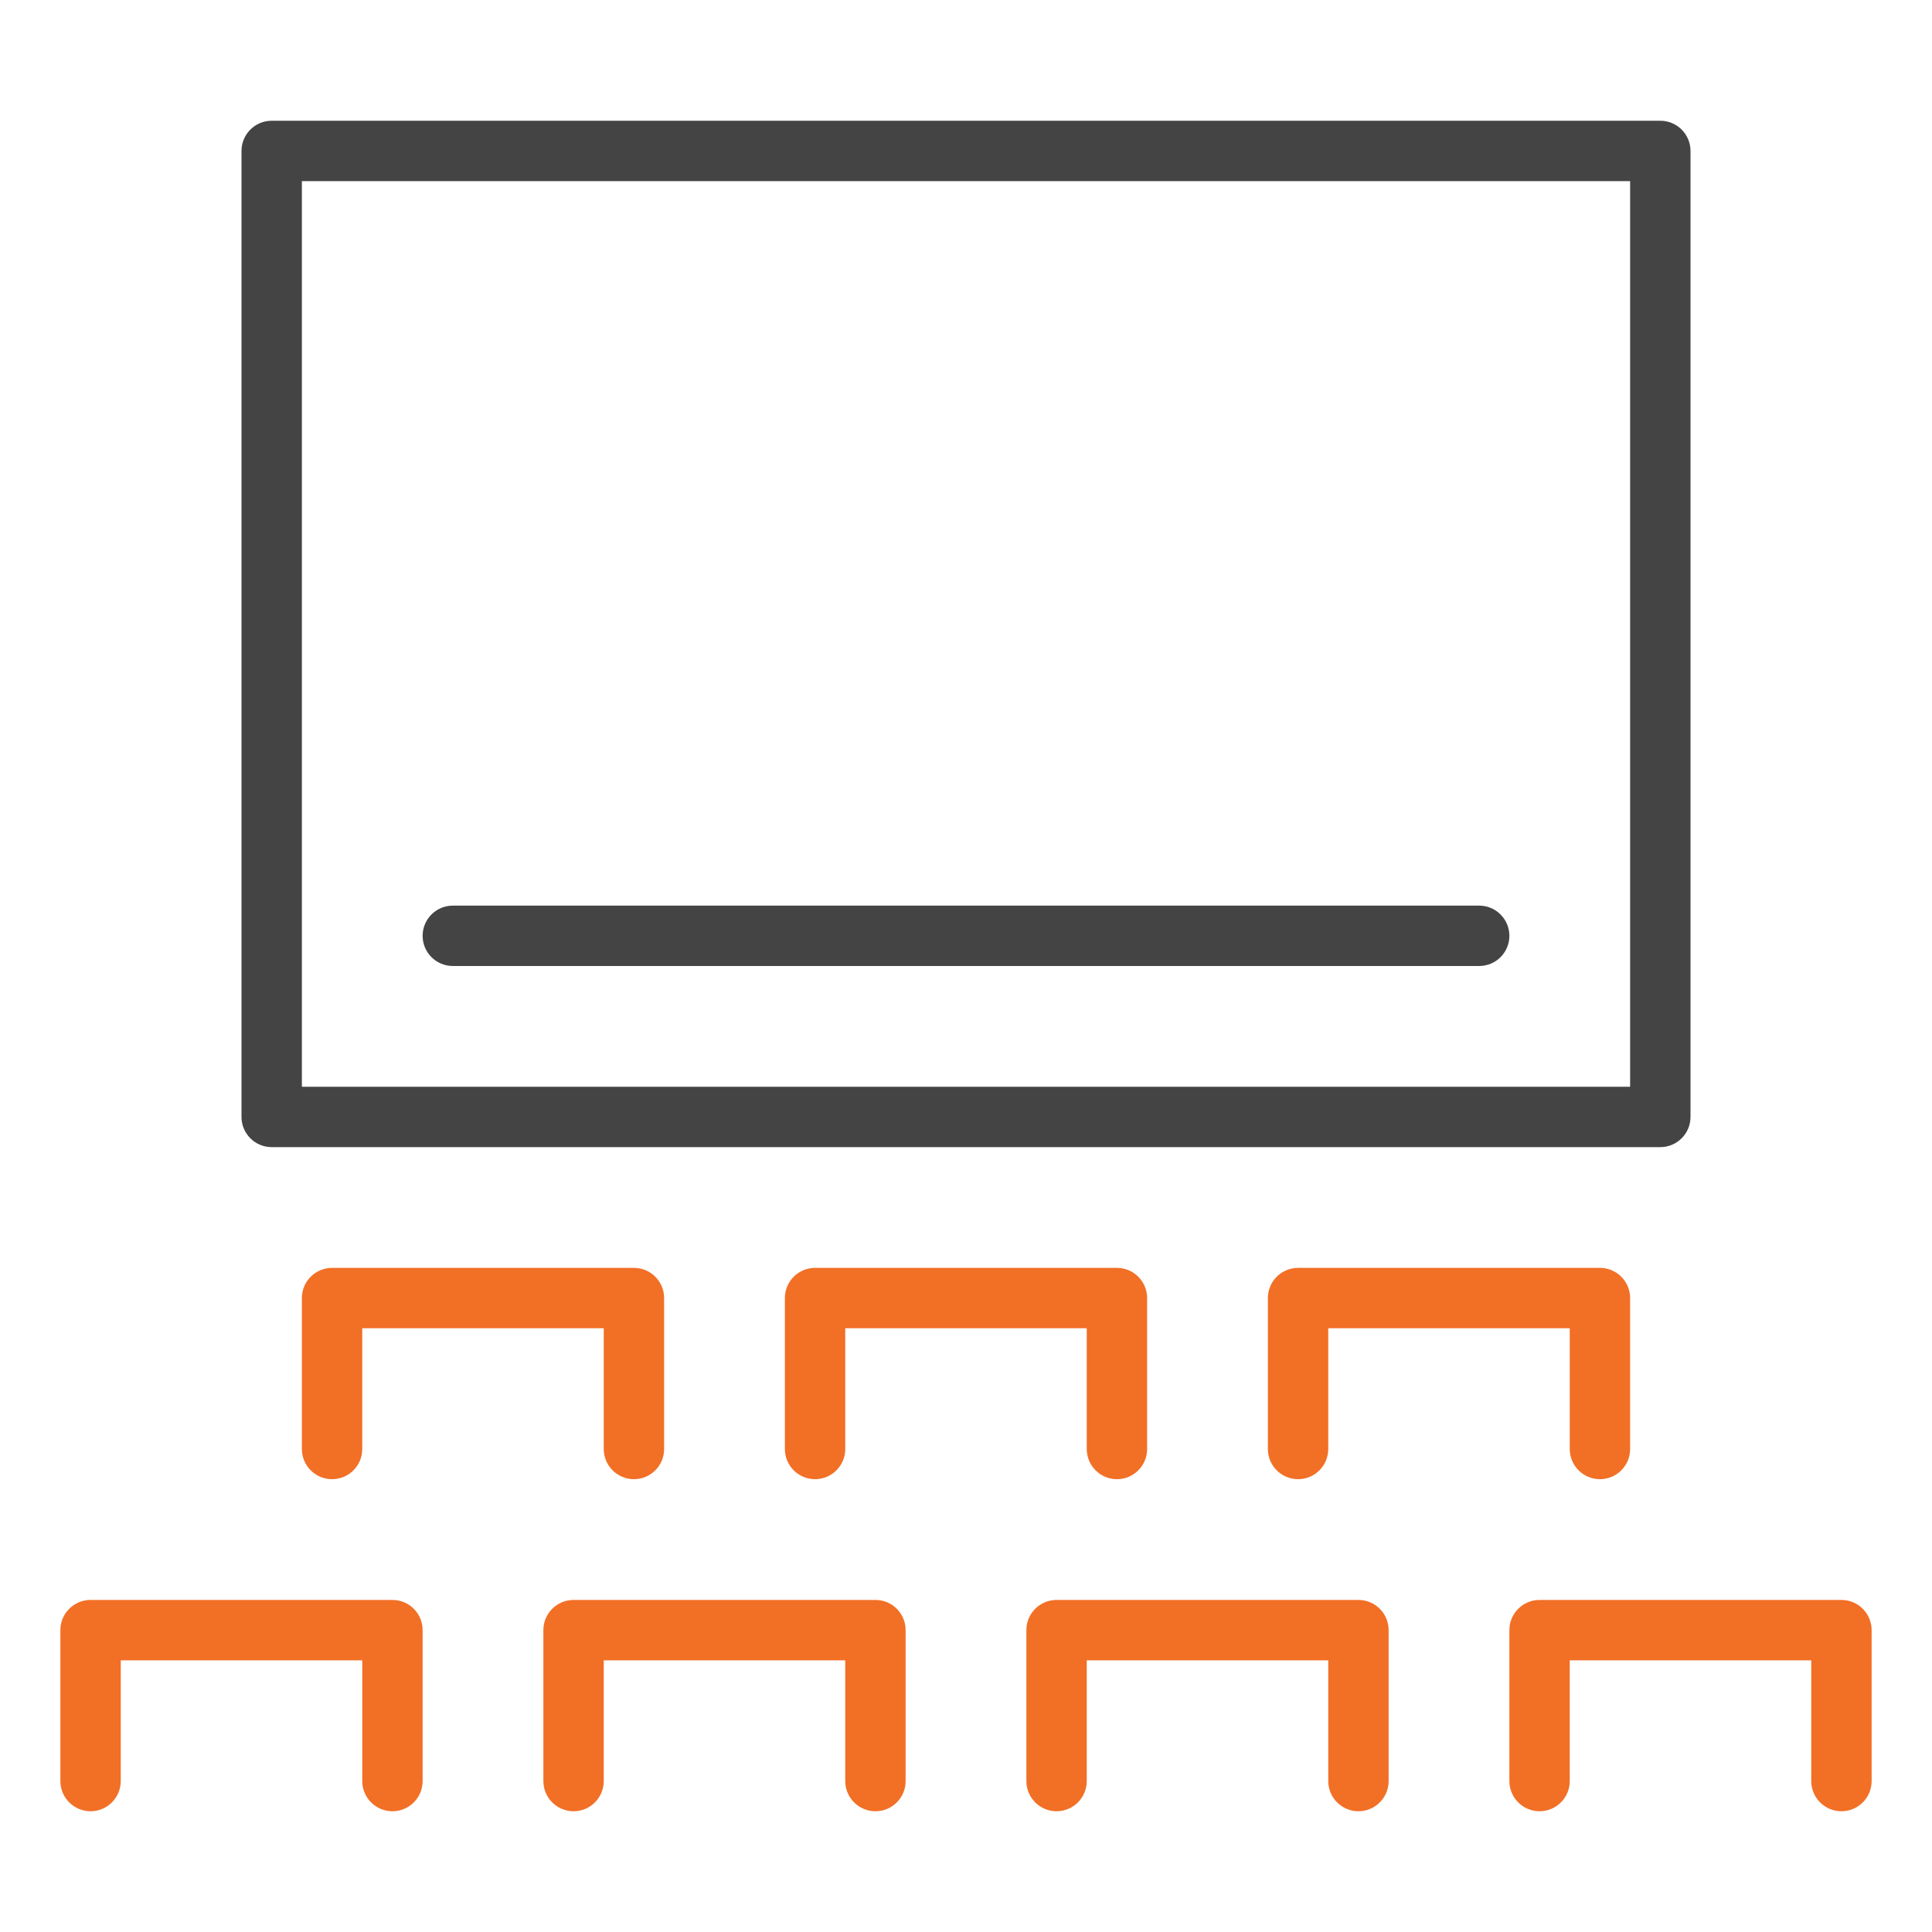
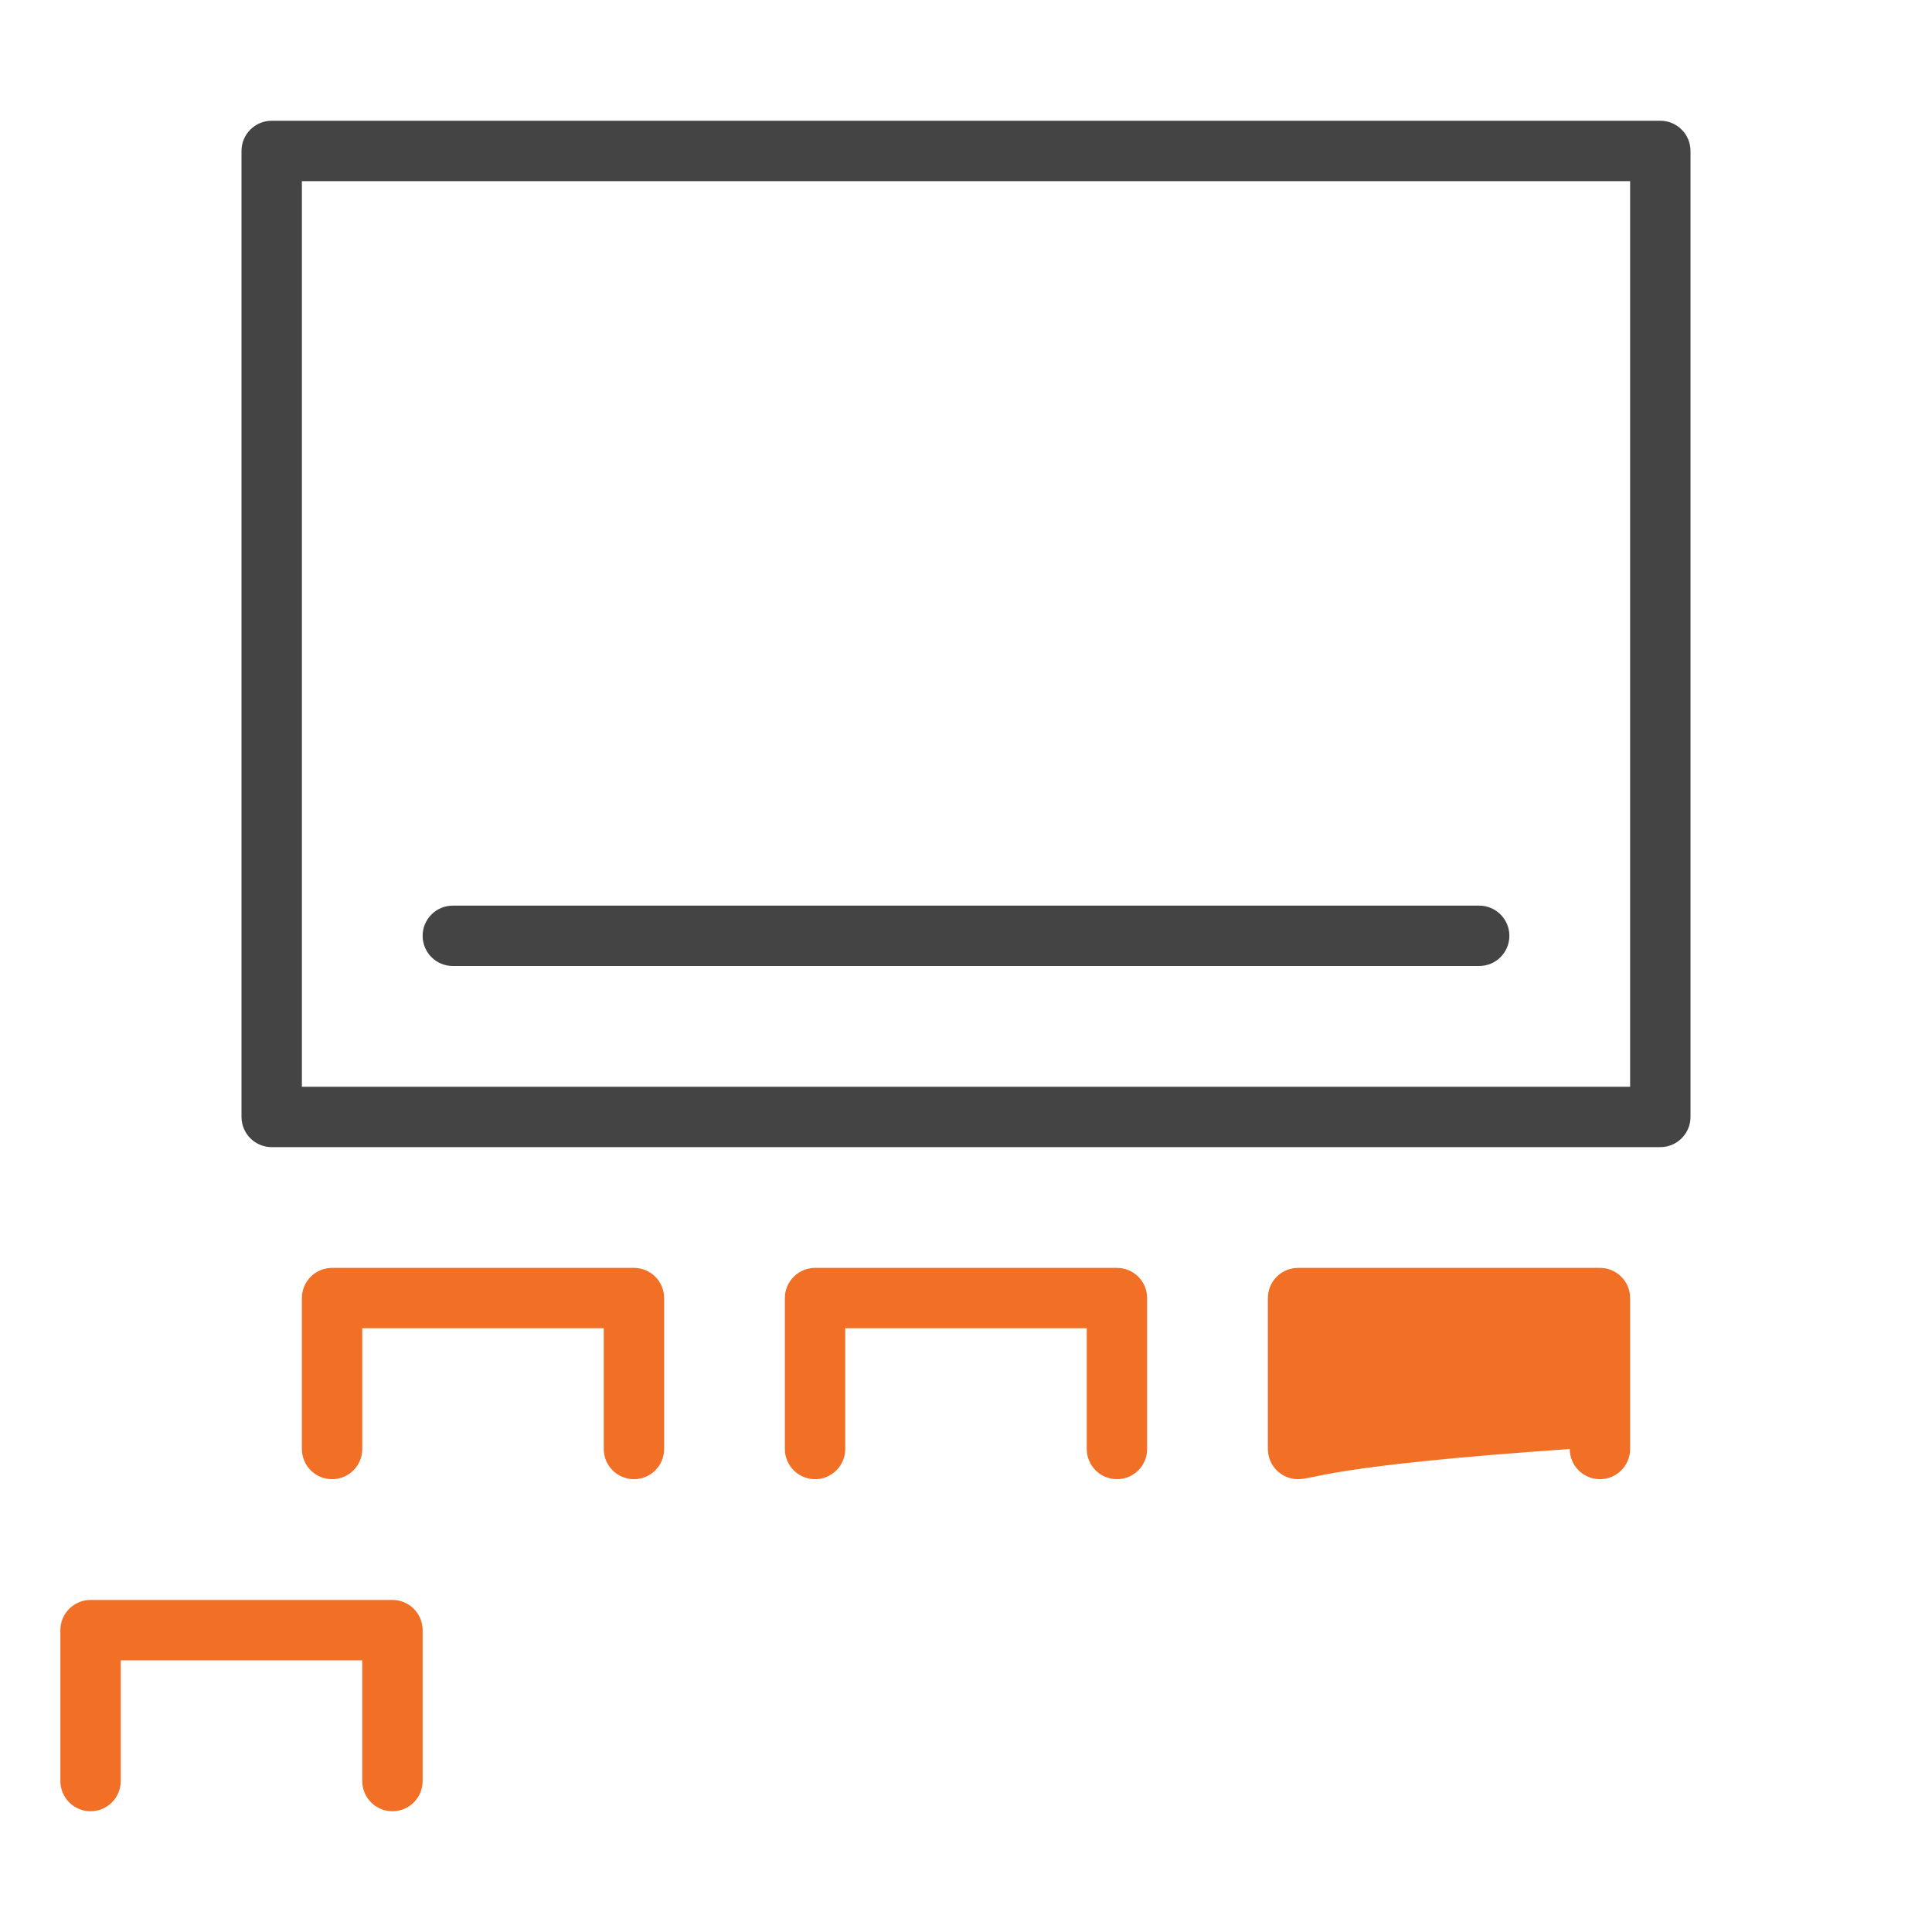
<svg xmlns="http://www.w3.org/2000/svg" width="64" height="64" viewBox="0 0 64 64" fill="none">
  <path fill-rule="evenodd" clip-rule="evenodd" d="M2 54C2 53.448 2.448 53 3 53H13C13.552 53 14 53.448 14 54V59C14 59.552 13.552 60 13 60C12.448 60 12 59.552 12 59V55H4V59C4 59.552 3.552 60 3 60C2.448 60 2 59.552 2 59V54Z" fill="#F26F26" />
-   <path fill-rule="evenodd" clip-rule="evenodd" d="M34 54C34 53.448 34.448 53 35 53H45C45.552 53 46 53.448 46 54V59C46 59.552 45.552 60 45 60C44.448 60 44 59.552 44 59V55H36V59C36 59.552 35.552 60 35 60C34.448 60 34 59.552 34 59V54Z" fill="#F26F26" />
-   <path fill-rule="evenodd" clip-rule="evenodd" d="M50 54C50 53.448 50.448 53 51 53H61C61.552 53 62 53.448 62 54V59C62 59.552 61.552 60 61 60C60.448 60 60 59.552 60 59V55H52V59C52 59.552 51.552 60 51 60C50.448 60 50 59.552 50 59V54Z" fill="#F26F26" />
-   <path fill-rule="evenodd" clip-rule="evenodd" d="M18 54C18 53.448 18.448 53 19 53H29C29.552 53 30 53.448 30 54V59C30 59.552 29.552 60 29 60C28.448 60 28 59.552 28 59V55H20V59C20 59.552 19.552 60 19 60C18.448 60 18 59.552 18 59V54Z" fill="#F26F26" />
  <path fill-rule="evenodd" clip-rule="evenodd" d="M26 43C26 42.448 26.448 42 27 42H37C37.552 42 38 42.448 38 43V48C38 48.552 37.552 49 37 49C36.448 49 36 48.552 36 48V44H28V48C28 48.552 27.552 49 27 49C26.448 49 26 48.552 26 48V43Z" fill="#F26F26" />
  <path fill-rule="evenodd" clip-rule="evenodd" d="M10 43C10 42.448 10.448 42 11 42H21C21.552 42 22 42.448 22 43V48C22 48.552 21.552 49 21 49C20.448 49 20 48.552 20 48V44H12V48C12 48.552 11.552 49 11 49C10.448 49 10 48.552 10 48V43Z" fill="#F26F26" />
-   <path fill-rule="evenodd" clip-rule="evenodd" d="M42 43C42 42.448 42.448 42 43 42H53C53.552 42 54 42.448 54 43V48C54 48.552 53.552 49 53 49C52.448 49 52 48.552 52 48V44H44V48C44 48.552 43.552 49 43 49C42.448 49 42 48.552 42 48V43Z" fill="#F26F26" />
+   <path fill-rule="evenodd" clip-rule="evenodd" d="M42 43C42 42.448 42.448 42 43 42H53C53.552 42 54 42.448 54 43V48C54 48.552 53.552 49 53 49C52.448 49 52 48.552 52 48V44V48C44 48.552 43.552 49 43 49C42.448 49 42 48.552 42 48V43Z" fill="#F26F26" />
  <path fill-rule="evenodd" clip-rule="evenodd" d="M8 5C8 4.448 8.448 4 9 4H55C55.552 4 56 4.448 56 5V37C56 37.552 55.552 38 55 38H9C8.448 38 8 37.552 8 37V5ZM10 6V36H54V6H10Z" fill="#444444" />
  <path fill-rule="evenodd" clip-rule="evenodd" d="M14 31C14 30.448 14.448 30 15 30H49C49.552 30 50 30.448 50 31C50 31.552 49.552 32 49 32H15C14.448 32 14 31.552 14 31Z" fill="#444444" />
</svg>